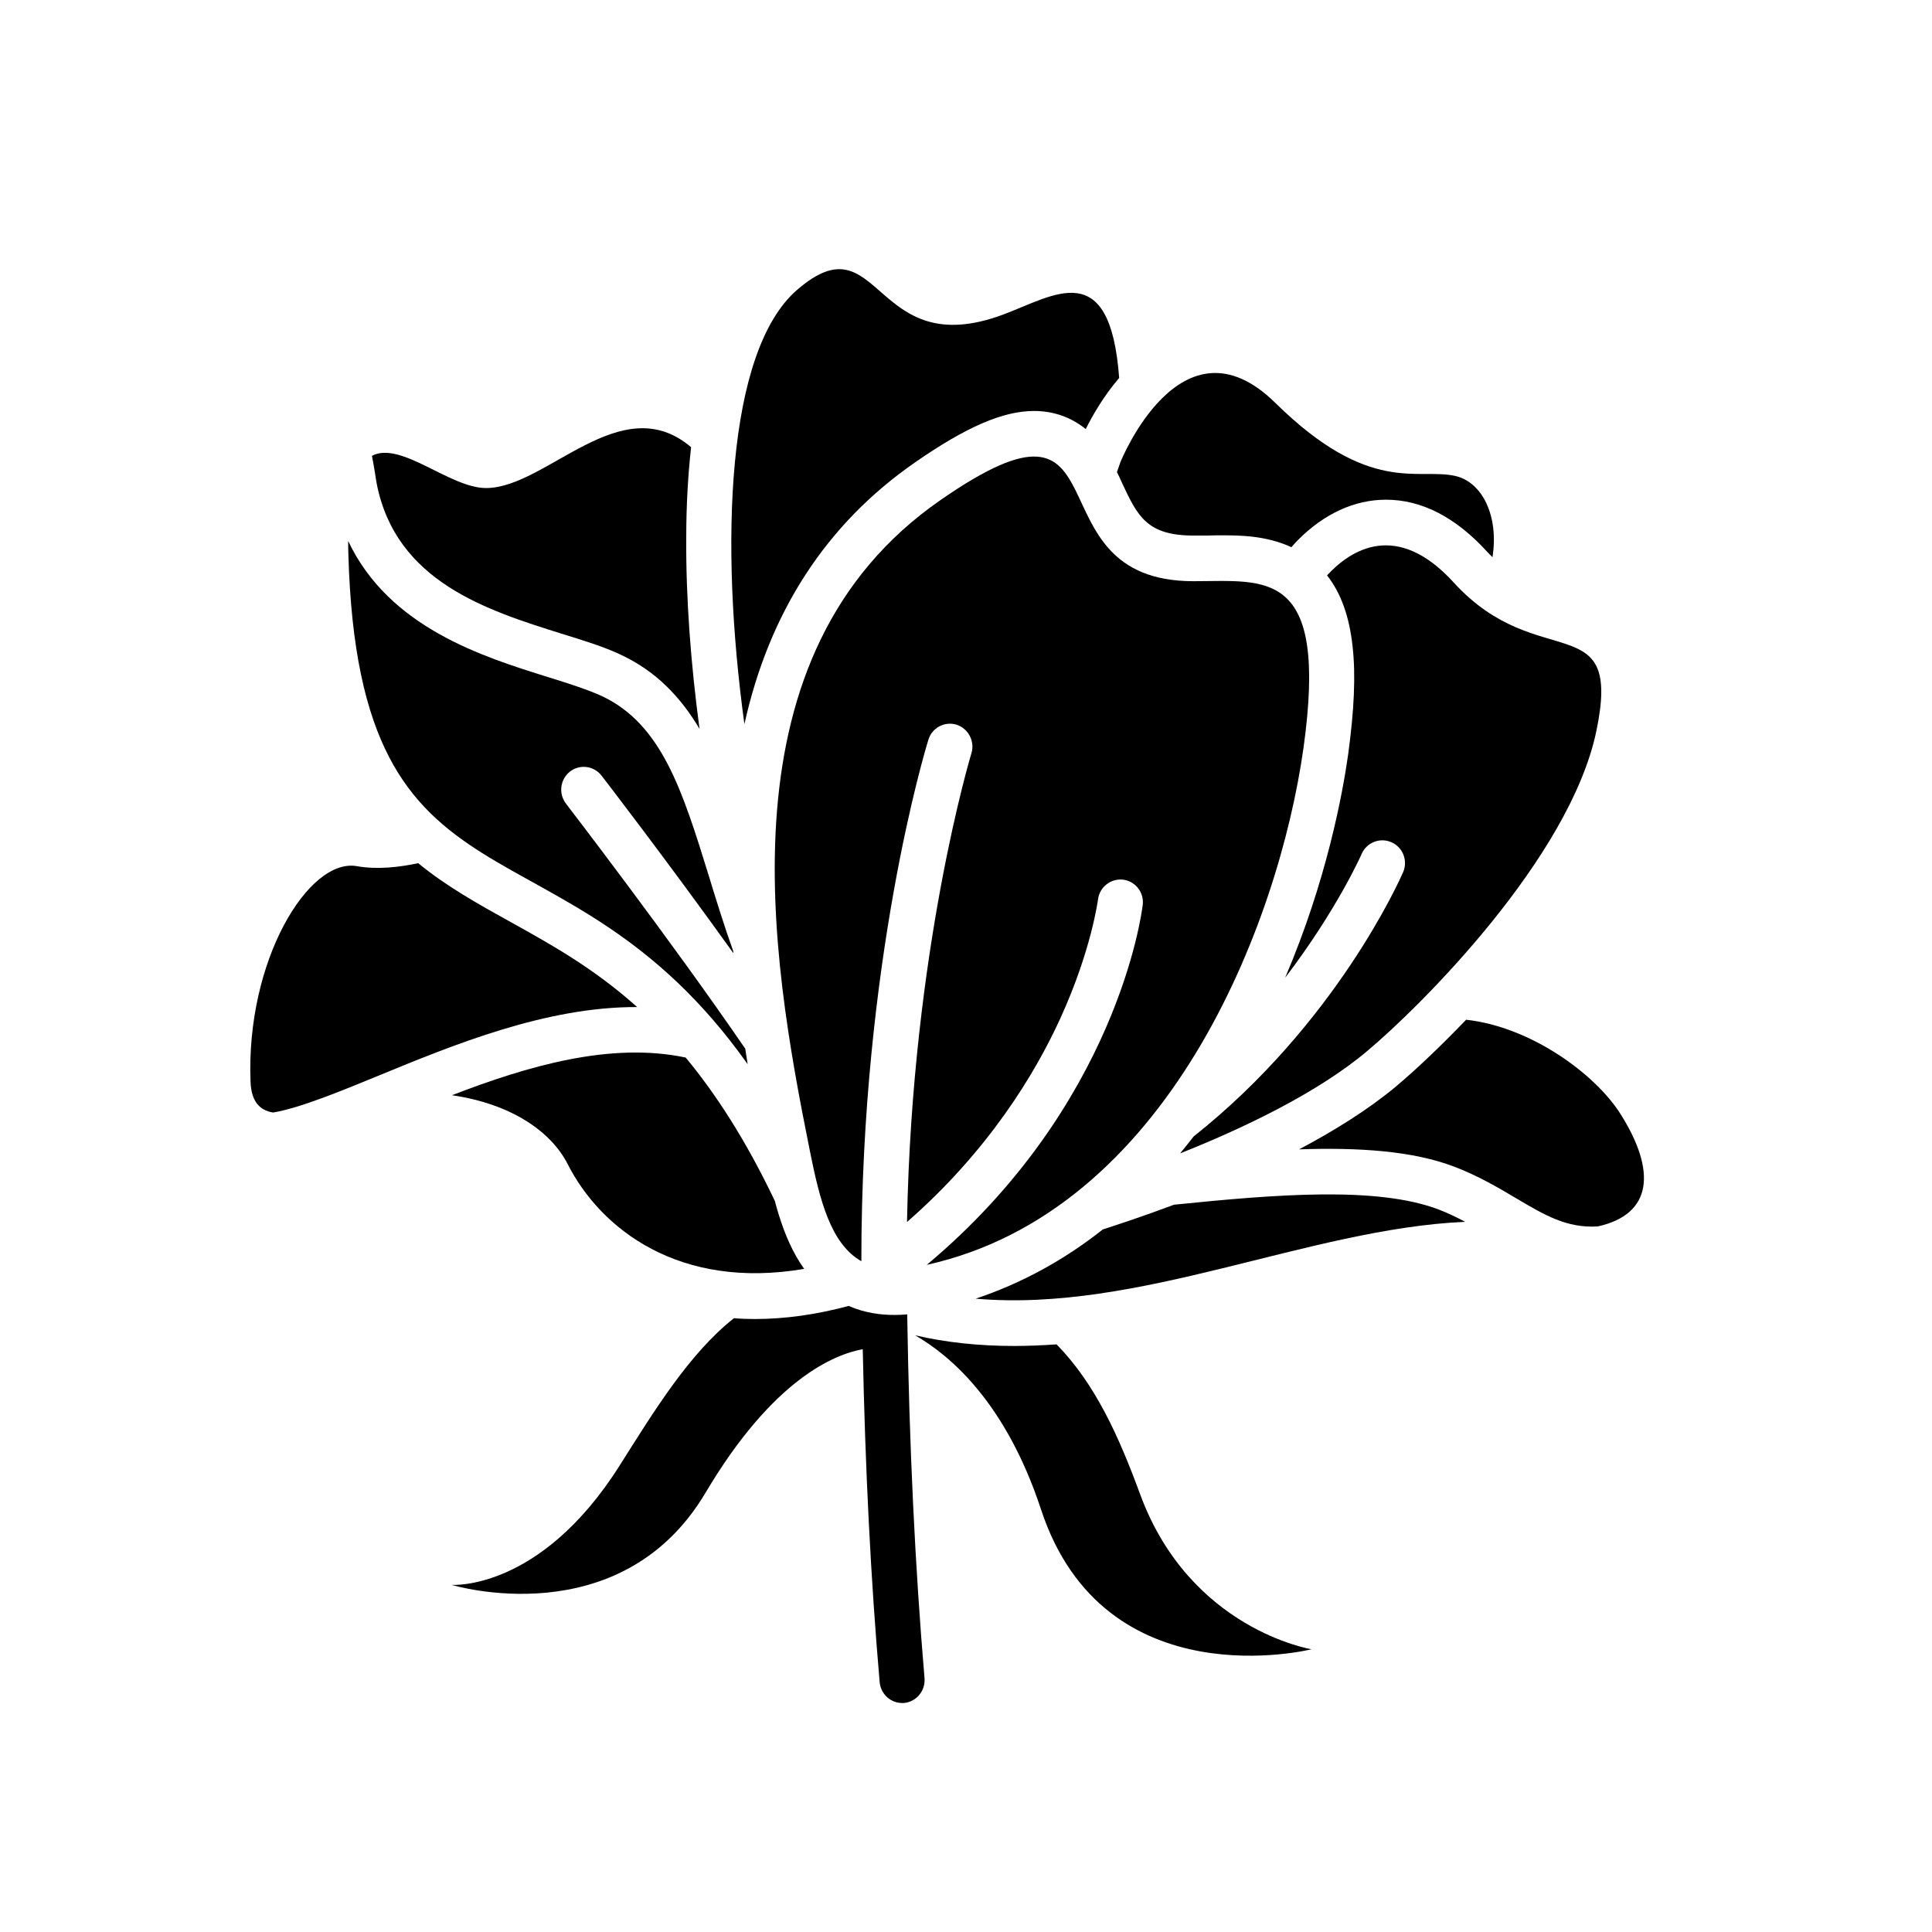
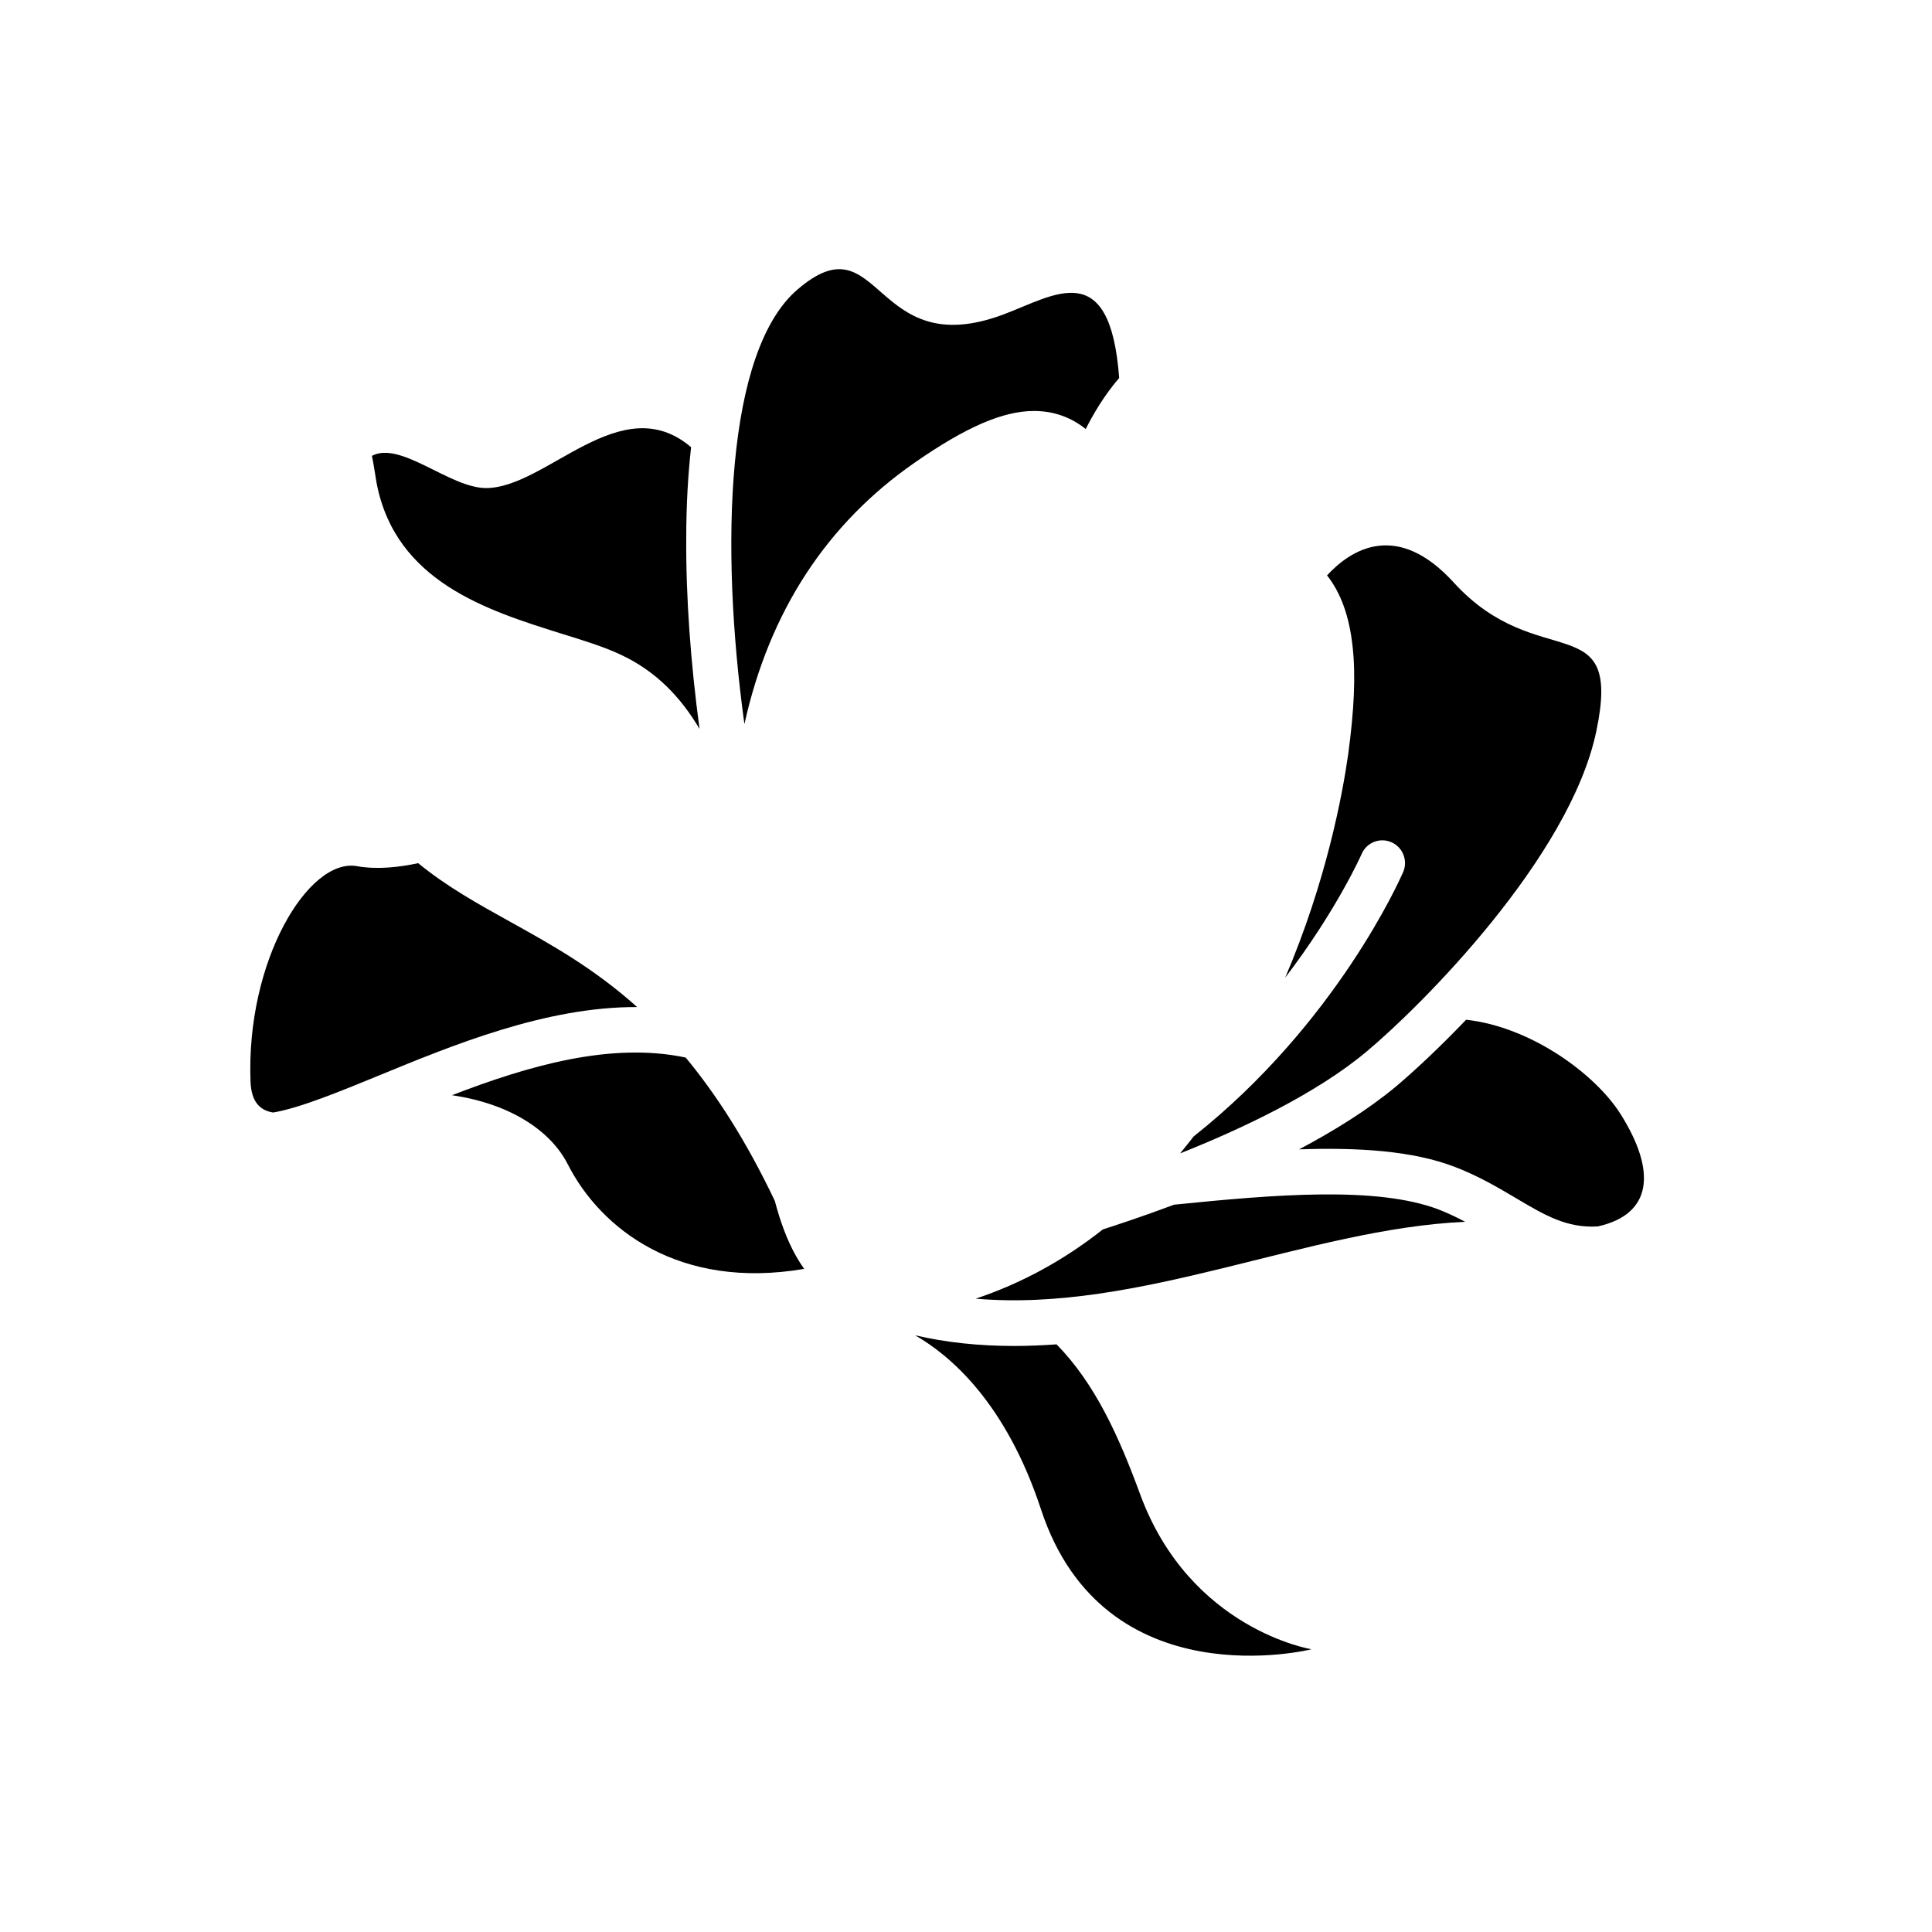
<svg xmlns="http://www.w3.org/2000/svg" width="50" zoomAndPan="magnify" viewBox="0 0 37.5 37.5" height="50" preserveAspectRatio="xMidYMid meet" version="1.0">
  <defs>
    <clipPath id="1153fc57ea">
      <path d="M 4.773 16 L 13 16 L 13 22 L 4.773 22 Z M 4.773 16 " clip-rule="nonzero" />
    </clipPath>
    <clipPath id="8de0a0d5a8">
      <path d="M 8 25 L 18 25 L 18 33.066 L 8 33.066 Z M 8 25 " clip-rule="nonzero" />
    </clipPath>
  </defs>
  <path fill="#000000" d="M 22.133 29.012 C 21.719 27.883 21.258 26.859 20.508 26.094 C 20.234 26.113 19.957 26.125 19.684 26.125 C 19.008 26.125 18.367 26.059 17.762 25.918 C 18.43 26.301 19.52 27.211 20.207 29.301 C 21.434 33.023 25.457 32.012 25.457 32.012 C 25.457 32.012 23.102 31.633 22.133 29.012 Z M 22.133 29.012 " fill-opacity="1" fill-rule="nonzero" />
-   <path fill="#000000" d="M 17.988 24.551 C 22.656 23.516 24.816 17.961 25.301 14.516 C 25.789 11.012 24.57 11.281 23.164 11.281 C 19.902 11.281 21.973 7.125 18.254 9.707 C 13.945 12.695 14.953 18.531 15.719 22.336 C 15.91 23.293 16.125 24.145 16.719 24.48 C 16.715 18.656 17.965 14.531 18.02 14.359 C 18.09 14.125 18.336 13.996 18.566 14.066 C 18.797 14.141 18.926 14.391 18.855 14.621 C 18.84 14.672 17.703 18.438 17.605 23.719 C 19.188 22.336 20.09 20.84 20.578 19.773 C 21.184 18.449 21.309 17.473 21.312 17.461 C 21.34 17.219 21.559 17.047 21.801 17.074 C 22.039 17.105 22.211 17.324 22.18 17.566 C 22.16 17.734 21.676 21.465 17.988 24.551 Z M 17.988 24.551 " fill-opacity="1" fill-rule="nonzero" />
  <path fill="#000000" d="M 31.453 21.621 C 30.965 20.848 29.715 19.93 28.457 19.793 C 27.926 20.348 27.438 20.801 27.094 21.09 C 26.555 21.539 25.895 21.949 25.215 22.309 C 26.367 22.27 27.422 22.336 28.234 22.648 C 28.695 22.824 29.078 23.051 29.414 23.25 C 29.988 23.59 30.41 23.84 31.012 23.805 C 32.074 23.57 32.156 22.734 31.453 21.621 Z M 31.453 21.621 " fill-opacity="1" fill-rule="nonzero" />
-   <path fill="#000000" d="M 21.781 9.379 C 22.078 10.012 22.258 10.395 23.164 10.395 C 23.254 10.395 23.348 10.395 23.438 10.395 C 23.527 10.391 23.621 10.391 23.715 10.391 C 24.047 10.391 24.57 10.391 25.066 10.621 C 25.105 10.574 25.148 10.531 25.191 10.484 C 25.699 9.973 26.289 9.699 26.902 9.699 C 27.594 9.699 28.254 10.039 28.863 10.707 C 28.898 10.746 28.934 10.781 28.969 10.816 C 29.094 10.023 28.777 9.359 28.246 9.238 C 27.52 9.074 26.582 9.621 24.754 7.82 C 22.926 6.023 21.746 8.973 21.746 8.973 L 21.68 9.164 C 21.715 9.234 21.75 9.305 21.781 9.379 Z M 21.781 9.379 " fill-opacity="1" fill-rule="nonzero" />
  <path fill="#000000" d="M 17.758 8.977 C 18.754 8.285 19.469 7.977 20.07 7.977 C 20.449 7.977 20.789 8.098 21.074 8.328 C 21.203 8.07 21.418 7.691 21.723 7.336 C 21.547 4.957 20.461 5.738 19.473 6.105 C 16.918 7.059 17.105 4.215 15.473 5.625 C 14.094 6.816 13.969 10.566 14.449 14.055 C 14.934 11.867 16.047 10.164 17.758 8.977 Z M 17.758 8.977 " fill-opacity="1" fill-rule="nonzero" />
  <g clip-path="url(#1153fc57ea)">
    <path fill="#000000" d="M 9.914 17.898 C 9.281 17.547 8.668 17.207 8.117 16.754 C 7.754 16.832 7.324 16.883 6.926 16.812 C 5.988 16.648 4.77 18.648 4.863 21 C 4.879 21.375 5.035 21.551 5.301 21.594 C 5.816 21.508 6.613 21.18 7.336 20.883 C 8.797 20.281 10.602 19.539 12.367 19.547 C 11.527 18.793 10.695 18.332 9.914 17.898 Z M 9.914 17.898 " fill-opacity="1" fill-rule="nonzero" />
  </g>
  <path fill="#000000" d="M 13.309 20.527 C 11.852 20.219 10.242 20.691 8.773 21.258 C 9.941 21.43 10.703 21.973 11.02 22.598 C 11.66 23.855 13.184 25.043 15.609 24.629 C 15.559 24.559 15.508 24.48 15.461 24.398 C 15.273 24.07 15.141 23.695 15.039 23.309 C 14.477 22.129 13.895 21.234 13.309 20.527 Z M 13.309 20.527 " fill-opacity="1" fill-rule="nonzero" />
  <path fill="#000000" d="M 10.891 12.297 C 11.32 12.43 11.73 12.555 12.055 12.711 C 12.738 13.031 13.215 13.535 13.578 14.148 C 13.406 12.871 13.312 11.59 13.32 10.438 C 13.32 9.801 13.355 9.215 13.414 8.68 C 12.051 7.52 10.609 9.473 9.434 9.473 C 8.73 9.473 7.777 8.551 7.219 8.848 C 7.266 9.074 7.293 9.293 7.312 9.387 C 7.684 11.293 9.461 11.848 10.891 12.297 Z M 10.891 12.297 " fill-opacity="1" fill-rule="nonzero" />
  <path fill="#000000" d="M 28.219 11.309 C 27.113 10.094 26.219 10.668 25.758 11.168 C 26.031 11.516 26.191 11.969 26.254 12.551 C 26.316 13.102 26.285 13.781 26.168 14.641 C 26.059 15.414 25.746 17.102 24.945 18.977 C 25.945 17.668 26.422 16.594 26.43 16.574 C 26.527 16.352 26.785 16.25 27.008 16.348 C 27.23 16.445 27.332 16.707 27.234 16.93 C 27.172 17.07 25.938 19.863 23.168 22.059 C 23.082 22.172 22.992 22.281 22.906 22.387 C 24.086 21.918 25.551 21.23 26.531 20.406 C 27.582 19.527 30.469 16.648 30.984 14.195 C 31.5 11.742 29.859 13.105 28.219 11.309 Z M 28.219 11.309 " fill-opacity="1" fill-rule="nonzero" />
-   <path fill="#000000" d="M 14.512 20.656 C 14.496 20.555 14.48 20.457 14.465 20.355 C 13.004 18.223 11.008 15.629 10.988 15.602 C 10.836 15.406 10.871 15.129 11.062 14.977 C 11.254 14.828 11.527 14.863 11.676 15.055 C 11.695 15.078 12.969 16.734 14.234 18.5 C 14.234 18.484 14.234 18.469 14.23 18.457 C 14.051 17.953 13.898 17.461 13.758 17 C 13.25 15.359 12.848 14.059 11.684 13.512 C 11.414 13.387 11.035 13.266 10.633 13.141 C 9.367 12.746 7.551 12.18 6.758 10.5 C 6.758 10.586 6.758 10.672 6.762 10.762 C 6.969 18.117 10.906 15.57 14.512 20.656 Z M 14.512 20.656 " fill-opacity="1" fill-rule="nonzero" />
  <path fill="#000000" d="M 22.789 23.383 C 22.164 23.617 21.66 23.781 21.406 23.863 C 20.645 24.465 19.816 24.914 18.938 25.207 C 22.109 25.484 25.387 23.852 28.438 23.715 C 28.277 23.629 28.105 23.547 27.926 23.477 C 26.727 23.02 24.75 23.184 22.789 23.383 Z M 22.789 23.383 " fill-opacity="1" fill-rule="nonzero" />
  <g clip-path="url(#8de0a0d5a8)">
-     <path fill="#000000" d="M 17.609 25.512 C 17.523 25.52 17.441 25.523 17.359 25.523 C 17.094 25.523 16.781 25.484 16.473 25.348 C 15.848 25.516 15.238 25.602 14.656 25.602 C 14.516 25.602 14.379 25.598 14.246 25.586 C 13.371 26.277 12.688 27.402 12.02 28.457 C 10.477 30.891 8.766 30.762 8.766 30.762 C 8.766 30.762 12.039 31.762 13.695 28.973 C 15.008 26.758 16.207 26.285 16.746 26.188 C 16.793 28.504 16.902 30.668 17.074 32.648 C 17.094 32.879 17.285 33.055 17.508 33.055 C 17.52 33.055 17.535 33.055 17.547 33.055 C 17.789 33.031 17.965 32.816 17.945 32.574 C 17.762 30.426 17.648 28.059 17.609 25.512 Z M 17.609 25.512 " fill-opacity="1" fill-rule="nonzero" />
-   </g>
+     </g>
</svg>